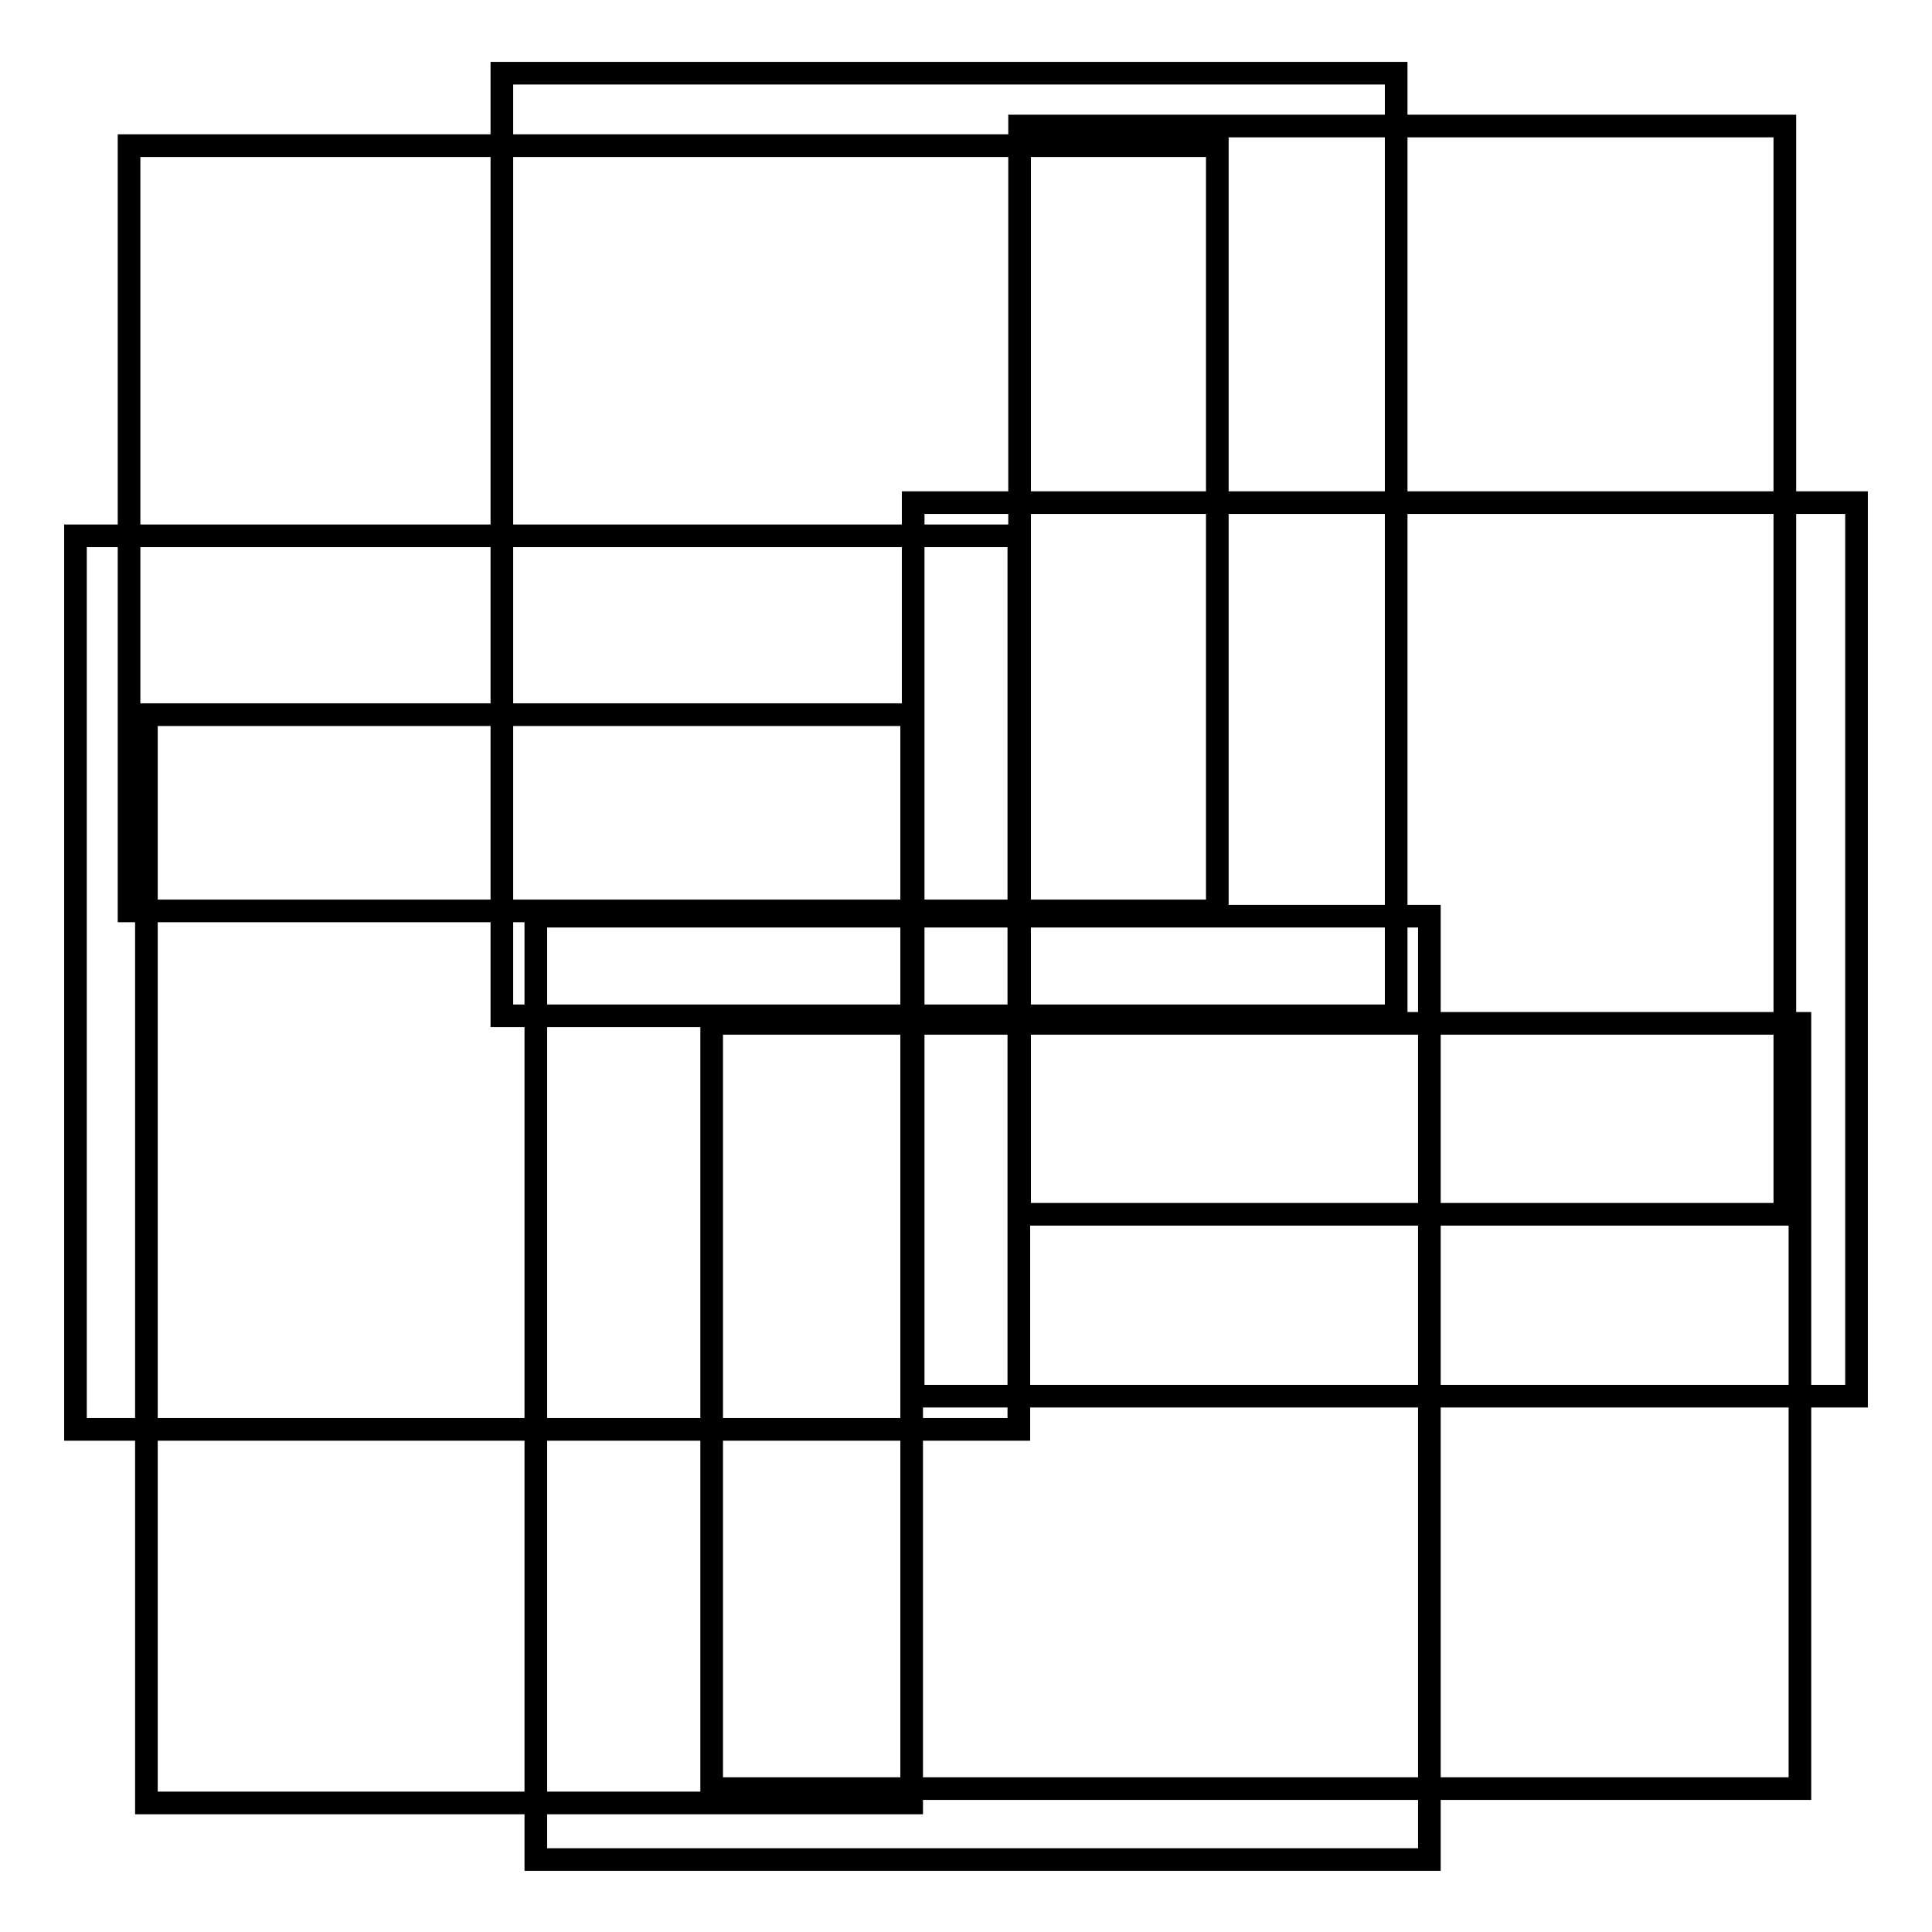
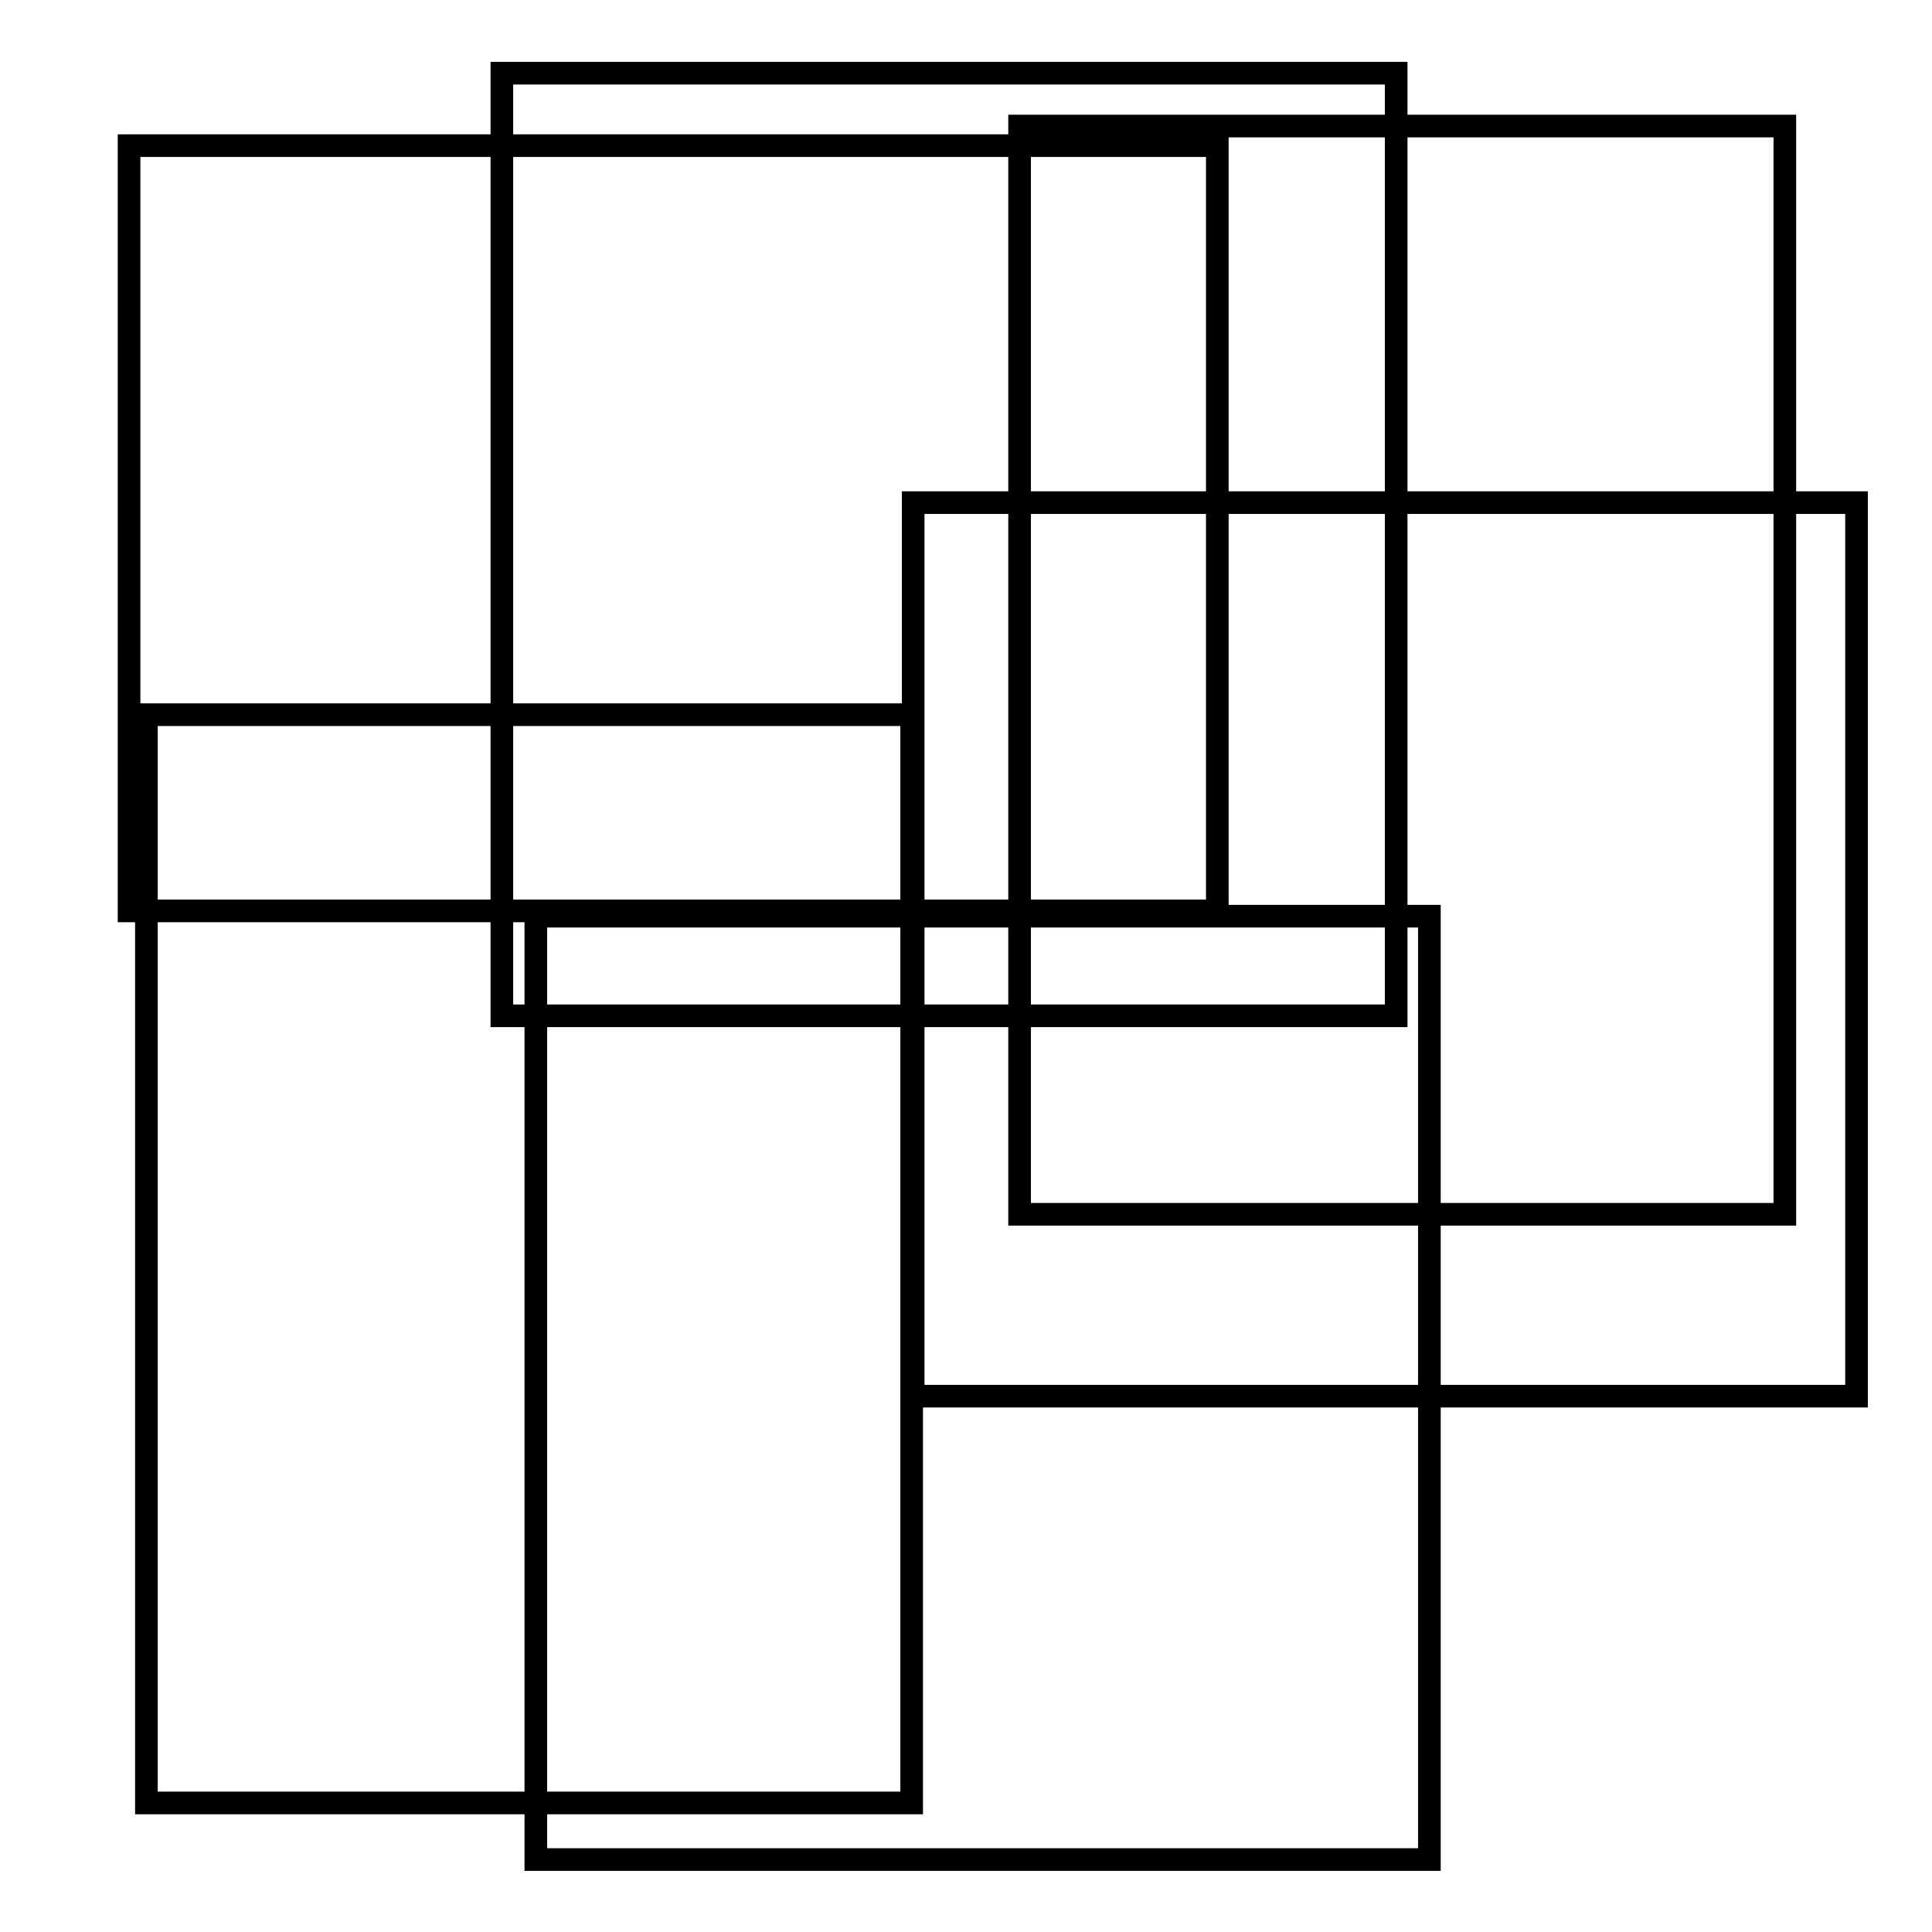
<svg xmlns="http://www.w3.org/2000/svg" version="1.1" x="0px" y="0px" viewBox="0 0 256 256" enable-background="new 0 0 256 256" xml:space="preserve">
  <g>
    <g>
      <path stroke-width="3" fill-opacity="0" stroke="#000000" d="M66.5,9.7H185v124.9H66.5V9.7z" />
      <path stroke-width="3" fill-opacity="0" stroke="#000000" d="M135.1,16.7h101.4v144.2H135.1V16.7z" />
      <path stroke-width="3" fill-opacity="0" stroke="#000000" d="M121,66.6h125V185H121V66.6L121,66.6z" />
-       <path stroke-width="3" fill-opacity="0" stroke="#000000" d="M94.3,135.6h144.2V237H94.3V135.6L94.3,135.6z" />
      <path stroke-width="3" fill-opacity="0" stroke="#000000" d="M71,121.4h118.4v125H71V121.4L71,121.4z" />
      <path stroke-width="3" fill-opacity="0" stroke="#000000" d="M19.4,94.7h101.4v144.2H19.4V94.7z" />
-       <path stroke-width="3" fill-opacity="0" stroke="#000000" d="M10,71h125v118.4H10V71z" />
      <path stroke-width="3" fill-opacity="0" stroke="#000000" d="M17.1,19.3h144.2v101.4H17.1V19.3L17.1,19.3z" />
    </g>
  </g>
</svg>